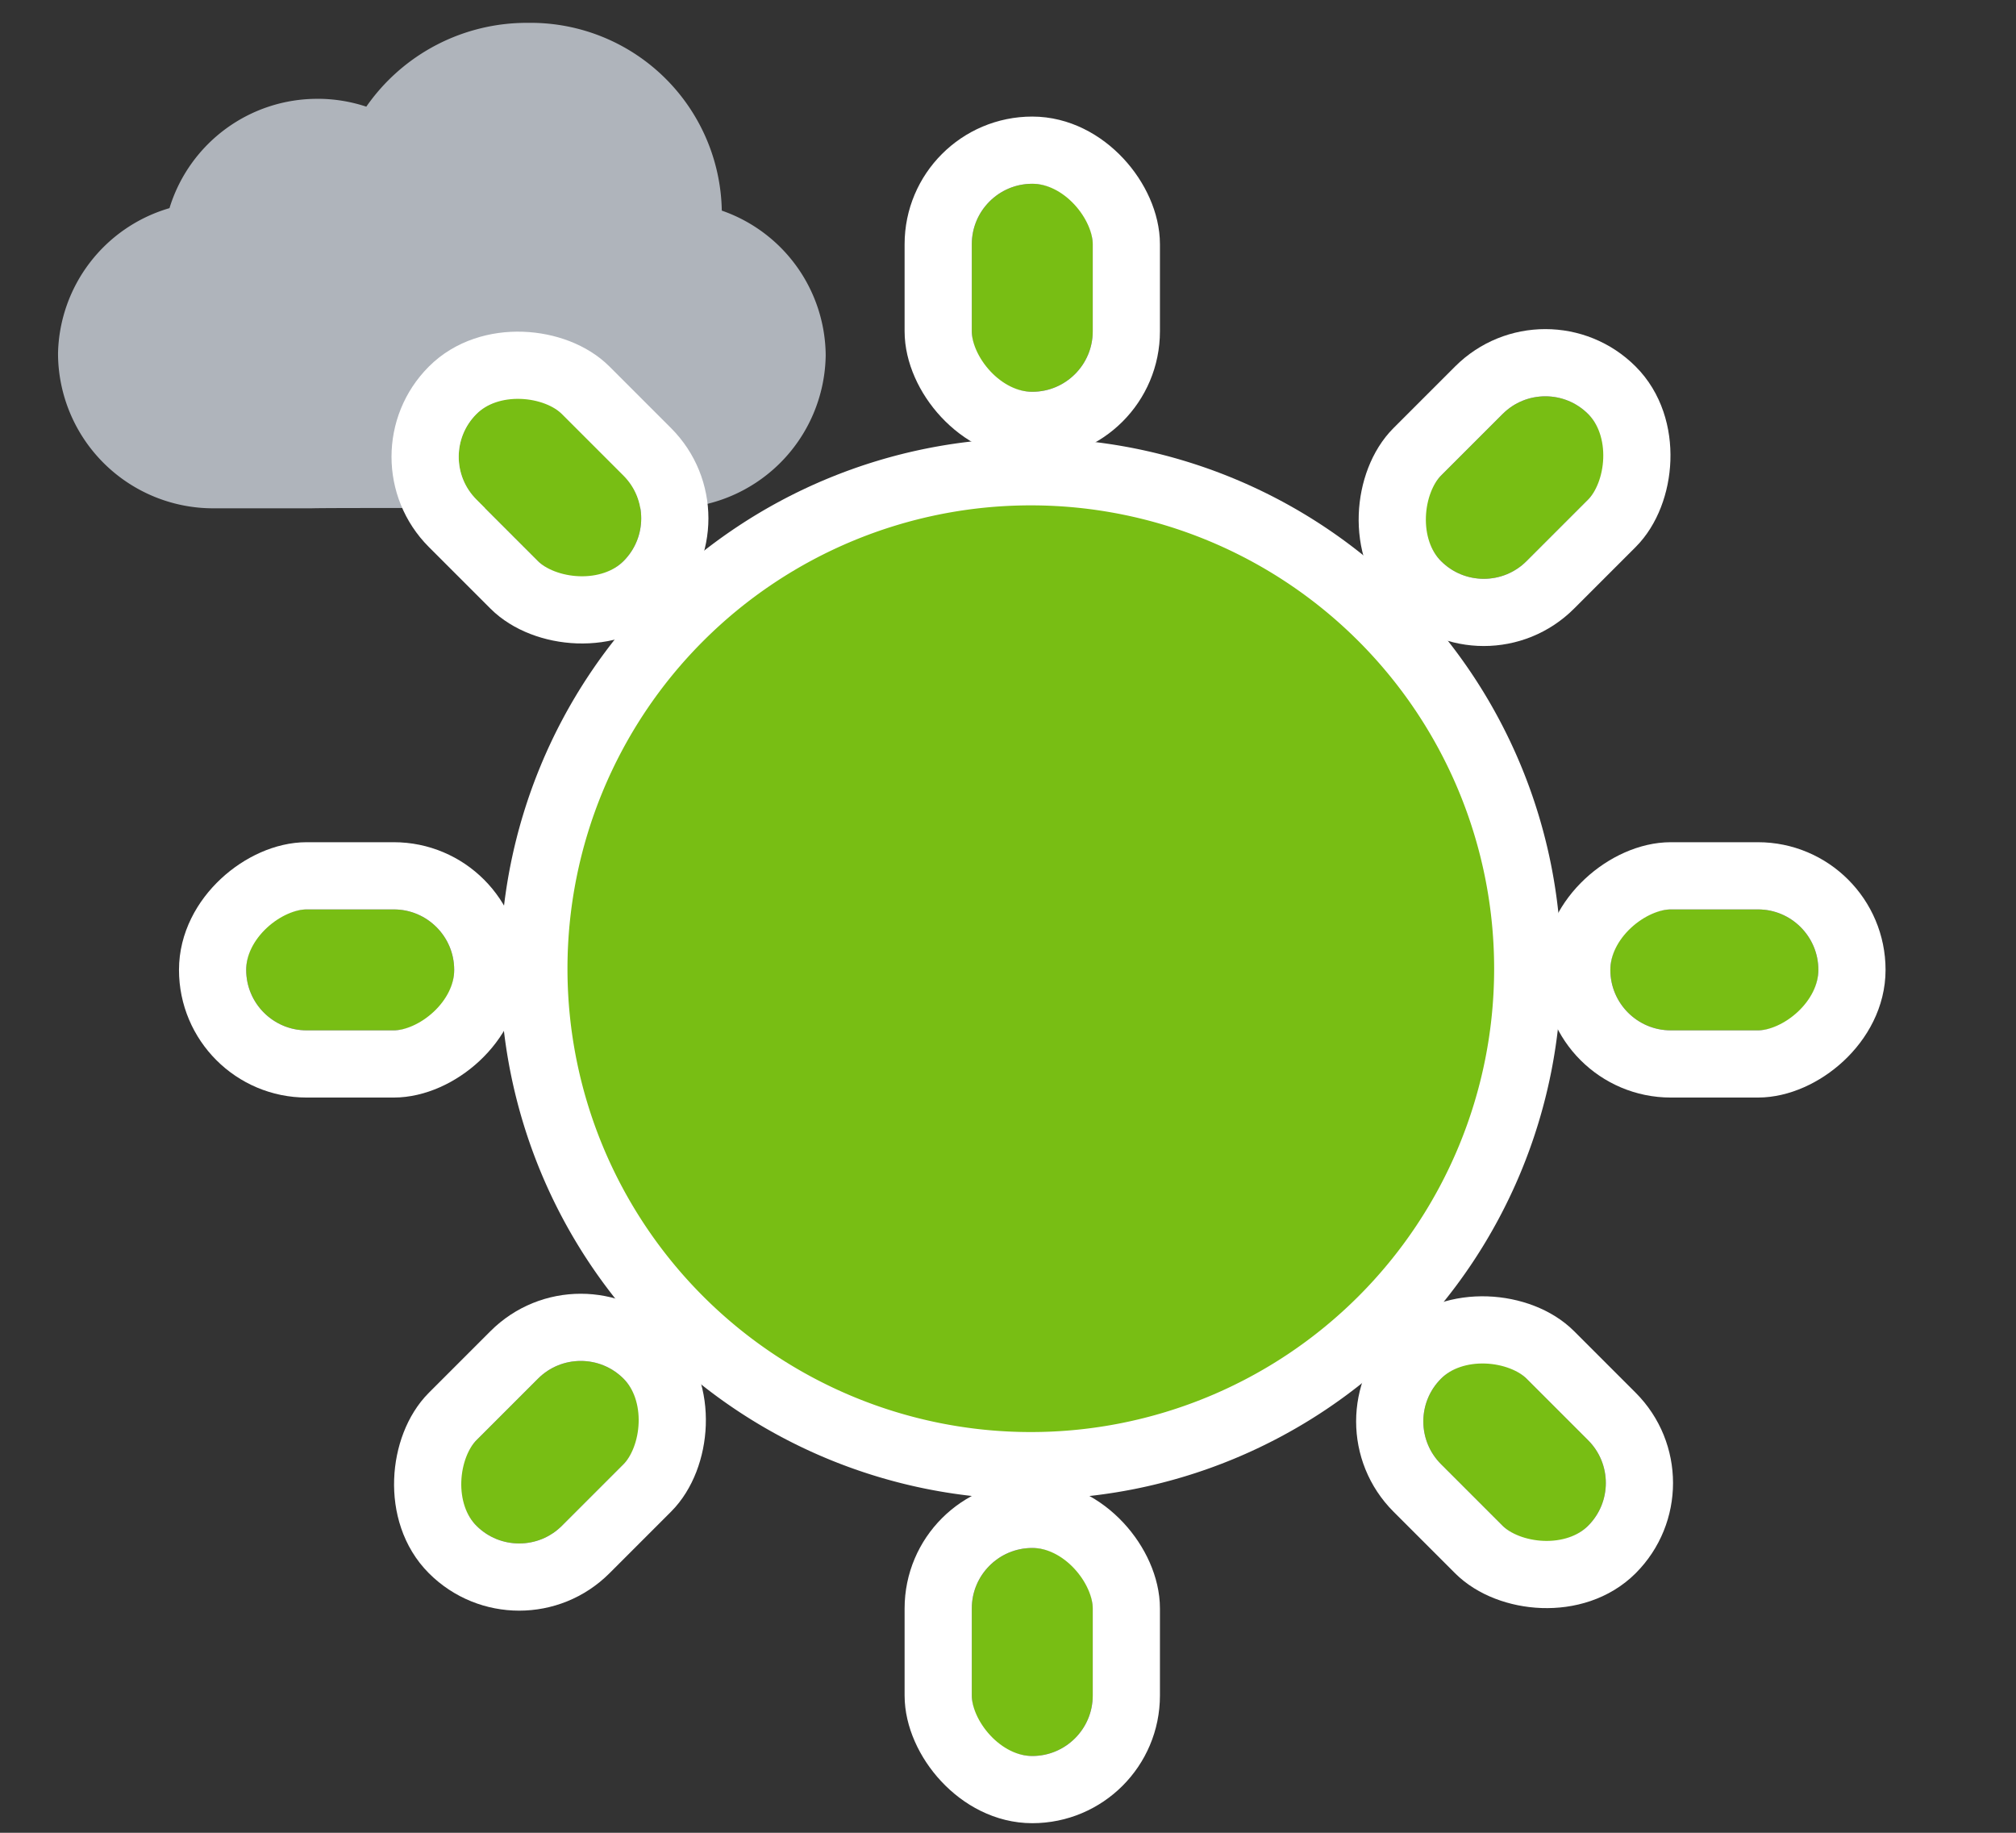
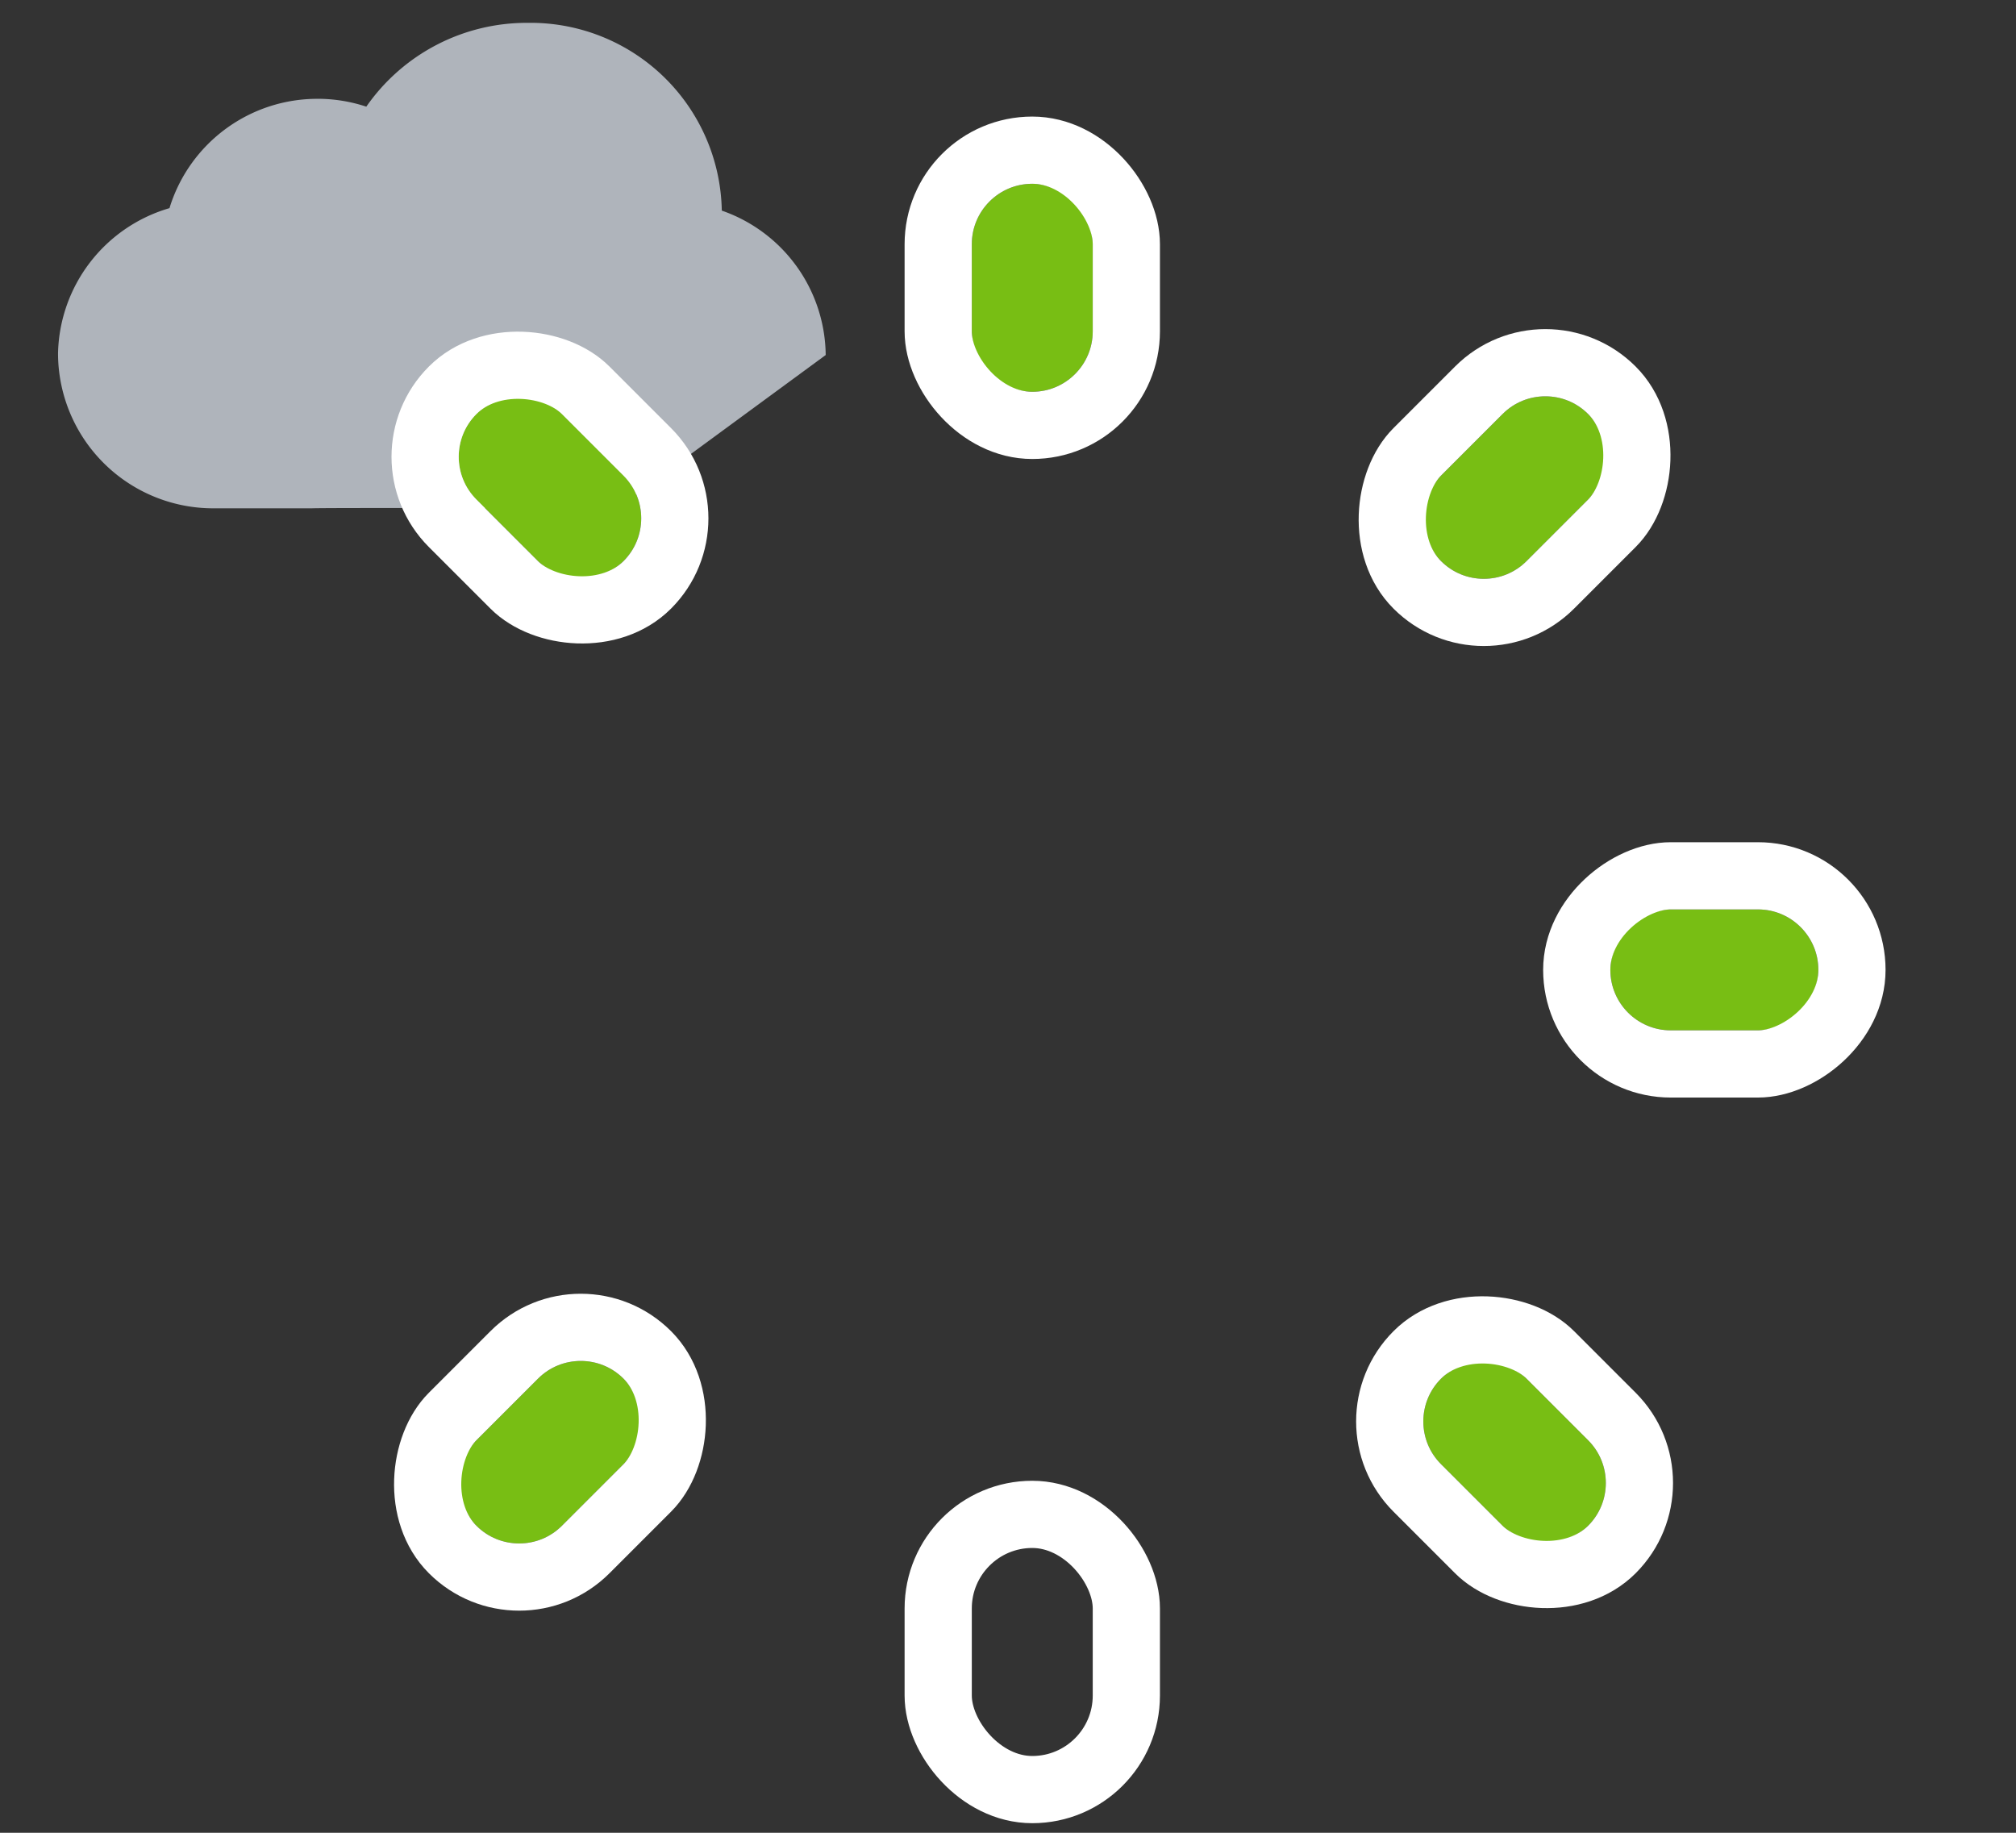
<svg xmlns="http://www.w3.org/2000/svg" width="180" height="163.636" viewBox="0 0 180 163.636">
  <rect x="0" y="0" width="180" height="163.636" fill="#333333" stroke="none" />
  <defs>
    <clipPath id="clip-path">
      <rect id="Rechteck_4401" data-name="Rechteck 4401" width="180" height="163.636" transform="translate(-9809 4519)" fill="#fff" stroke="#707070" stroke-width="1" />
    </clipPath>
  </defs>
  <g id="Gruppe_maskieren_1535" data-name="Gruppe maskieren 1535" transform="translate(9809 -4519)" clip-path="url(#clip-path)">
    <g id="Gruppe_19871" data-name="Gruppe 19871" transform="translate(-9797.818 4521.04)">
-       <path id="Vereinigungsmenge_87" data-name="Vereinigungsmenge 87" d="M49.893,43.344c-1.482,0-25.817-.063-27.244,0l-.116,0H13.911A13.856,13.856,0,0,1,0,29.658l0-.2A13.812,13.812,0,0,1,9.8,16.588l.152-.046L10,16.383a13.8,13.8,0,0,1,13.161-9.6l.275,0a13.838,13.838,0,0,1,4.088.7A17.446,17.446,0,0,1,41.942,0,17.076,17.076,0,0,1,59.264,16.764a13.791,13.791,0,0,1,9.277,12.894A13.856,13.856,0,0,1,54.63,43.344Z" transform="translate(-6)" fill="#afb4bb" style="mix-blend-mode: multiply;isolation: isolate" />
+       <path id="Vereinigungsmenge_87" data-name="Vereinigungsmenge 87" d="M49.893,43.344c-1.482,0-25.817-.063-27.244,0l-.116,0H13.911A13.856,13.856,0,0,1,0,29.658l0-.2A13.812,13.812,0,0,1,9.8,16.588l.152-.046L10,16.383a13.8,13.8,0,0,1,13.161-9.6l.275,0a13.838,13.838,0,0,1,4.088.7A17.446,17.446,0,0,1,41.942,0,17.076,17.076,0,0,1,59.264,16.764a13.791,13.791,0,0,1,9.277,12.894Z" transform="translate(-6)" fill="#afb4bb" style="mix-blend-mode: multiply;isolation: isolate" />
      <g id="Gruppe_19156" data-name="Gruppe 19156" transform="translate(10.799 14.368)">
        <g id="Gruppe_19155" data-name="Gruppe 19155" transform="translate(0 0)">
          <g id="Gruppe_18985" data-name="Gruppe 18985" transform="translate(0 0)" style="isolation: isolate">
            <g id="Gruppe_17184" data-name="Gruppe 17184" transform="translate(25.686 25.712)" style="mix-blend-mode: multiply;isolation: isolate">
              <g id="Gruppe_19879" data-name="Gruppe 19879">
-                 <path id="Pfad_12141" data-name="Pfad 12141" d="M44.369,0A44.369,44.369,0,1,1,0,44.369,44.369,44.369,0,0,1,44.369,0" fill="#78be14" stroke="#fff" stroke-width="6" />
-               </g>
+                 </g>
            </g>
            <g id="Rechteck_4164" data-name="Rechteck 4164" transform="translate(64.787)" fill="#78be14" stroke="#fff" stroke-width="6" style="mix-blend-mode: multiply;isolation: isolate">
              <rect width="10.798" height="18.572" rx="5.399" stroke="none" />
              <rect x="-3" y="-3" width="16.798" height="24.572" rx="8.399" fill="none" />
            </g>
            <g id="Rechteck_4165" data-name="Rechteck 4165" transform="translate(64.787 121.8)" fill="#78be14" stroke="#fff" stroke-width="6" style="mix-blend-mode: multiply;isolation: isolate">
-               <rect width="10.798" height="18.572" rx="5.399" stroke="none" />
              <rect x="-3" y="-3" width="16.798" height="24.572" rx="8.399" fill="none" />
            </g>
            <g id="Rechteck_4166" data-name="Rechteck 4166" transform="translate(0 75.585) rotate(-90)" fill="#78be14" stroke="#fff" stroke-width="6" style="mix-blend-mode: multiply;isolation: isolate">
-               <rect width="10.798" height="18.572" rx="5.399" stroke="none" />
-               <rect x="-3" y="-3" width="16.798" height="24.572" rx="8.399" fill="none" />
-             </g>
+               </g>
            <g id="Rechteck_4167" data-name="Rechteck 4167" transform="translate(121.8 75.585) rotate(-90)" fill="#78be14" stroke="#fff" stroke-width="6" style="mix-blend-mode: multiply;isolation: isolate">
              <rect width="10.798" height="18.572" rx="5.399" stroke="none" />
              <rect x="-3" y="-3" width="16.798" height="24.572" rx="8.399" fill="none" />
            </g>
            <g id="Rechteck_4168" data-name="Rechteck 4168" transform="translate(24.375 123.633) rotate(-135)" fill="#78be14" stroke="#fff" stroke-width="6" style="mix-blend-mode: multiply;isolation: isolate">
              <rect width="10.798" height="18.572" rx="5.399" stroke="none" />
              <rect x="-3" y="-3" width="16.798" height="24.572" rx="8.399" fill="none" />
            </g>
            <g id="Rechteck_4169" data-name="Rechteck 4169" transform="translate(110.5 37.507) rotate(-135)" fill="#78be14" stroke="#fff" stroke-width="6" style="mix-blend-mode: multiply;isolation: isolate">
              <rect width="10.798" height="18.572" rx="5.399" stroke="none" />
              <rect x="-3" y="-3" width="16.798" height="24.572" rx="8.399" fill="none" />
            </g>
            <g id="Rechteck_4170" data-name="Rechteck 4170" transform="translate(123.633 115.998) rotate(135)" fill="#78be14" stroke="#fff" stroke-width="6" style="mix-blend-mode: multiply;isolation: isolate">
              <rect width="10.798" height="18.572" rx="5.399" stroke="none" />
              <rect x="-3" y="-3" width="16.798" height="24.572" rx="8.399" fill="none" />
            </g>
            <g id="Rechteck_4171" data-name="Rechteck 4171" transform="translate(37.507 29.872) rotate(135)" fill="#78be14" stroke="#fff" stroke-width="6" style="mix-blend-mode: multiply;isolation: isolate">
              <rect width="10.798" height="18.572" rx="5.399" stroke="none" />
              <rect x="-3" y="-3" width="16.798" height="24.572" rx="8.399" fill="none" />
            </g>
          </g>
        </g>
      </g>
    </g>
  </g>
</svg>